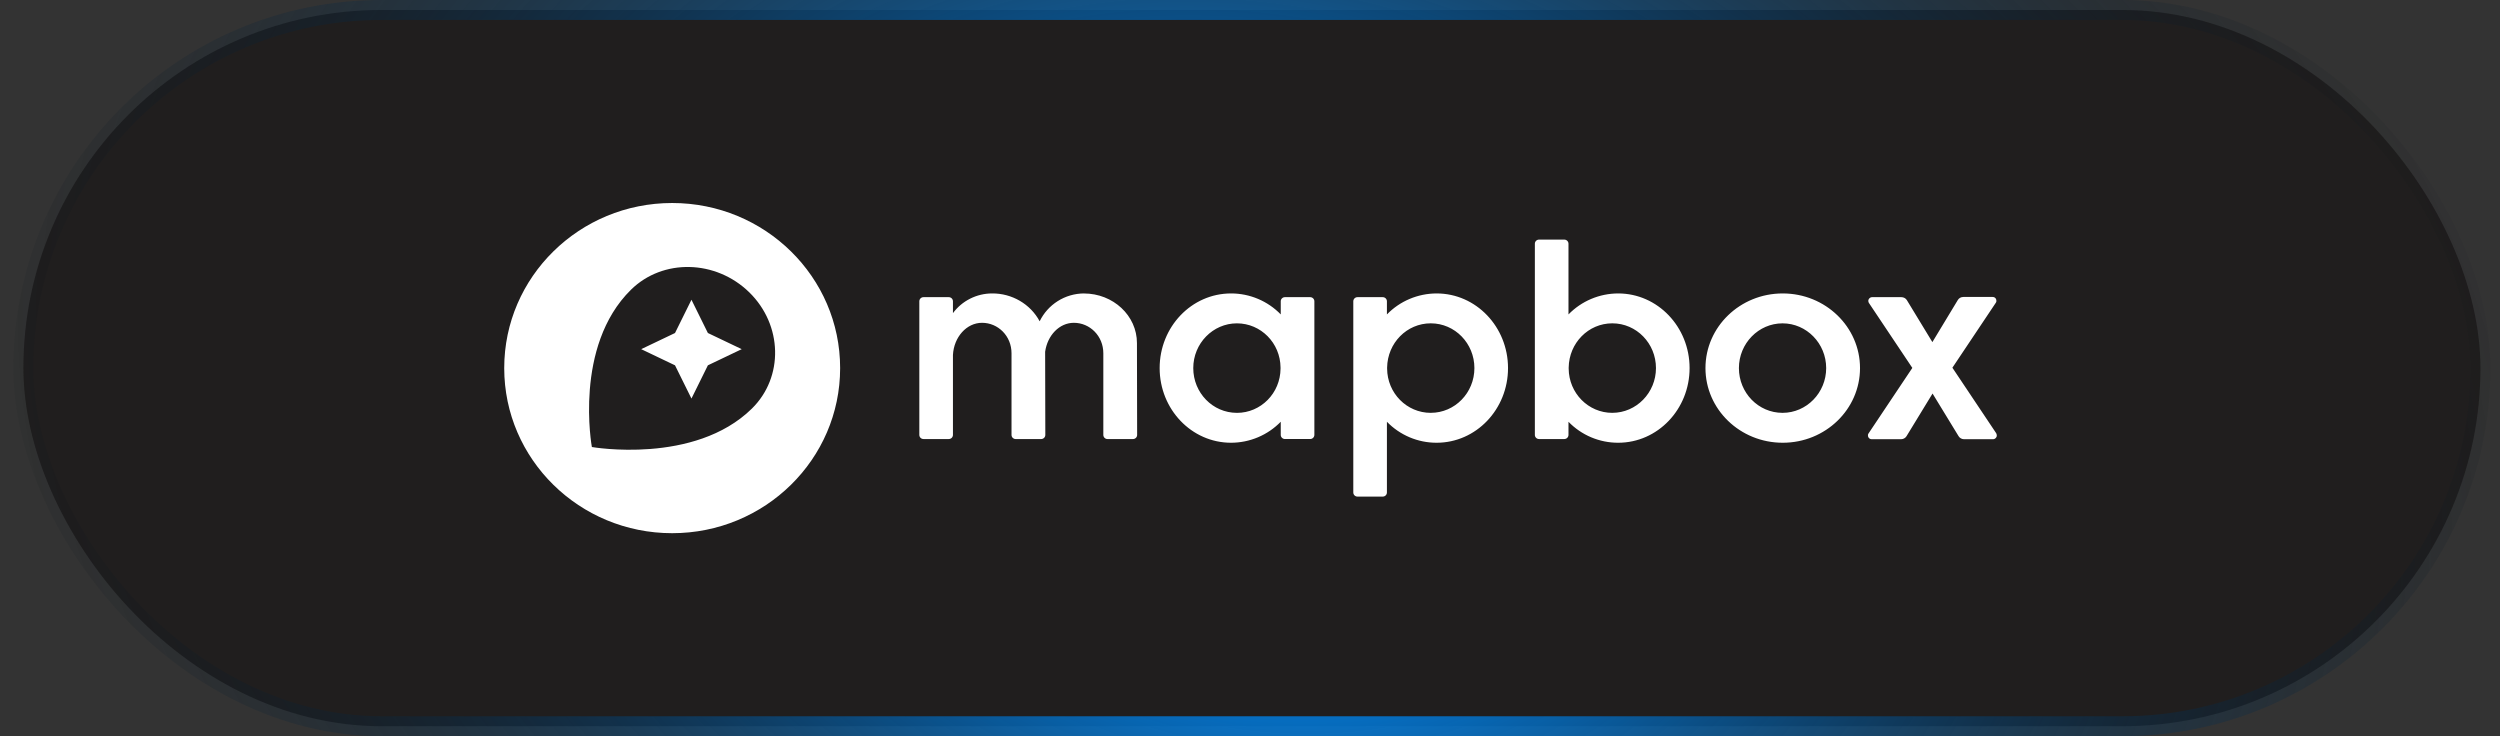
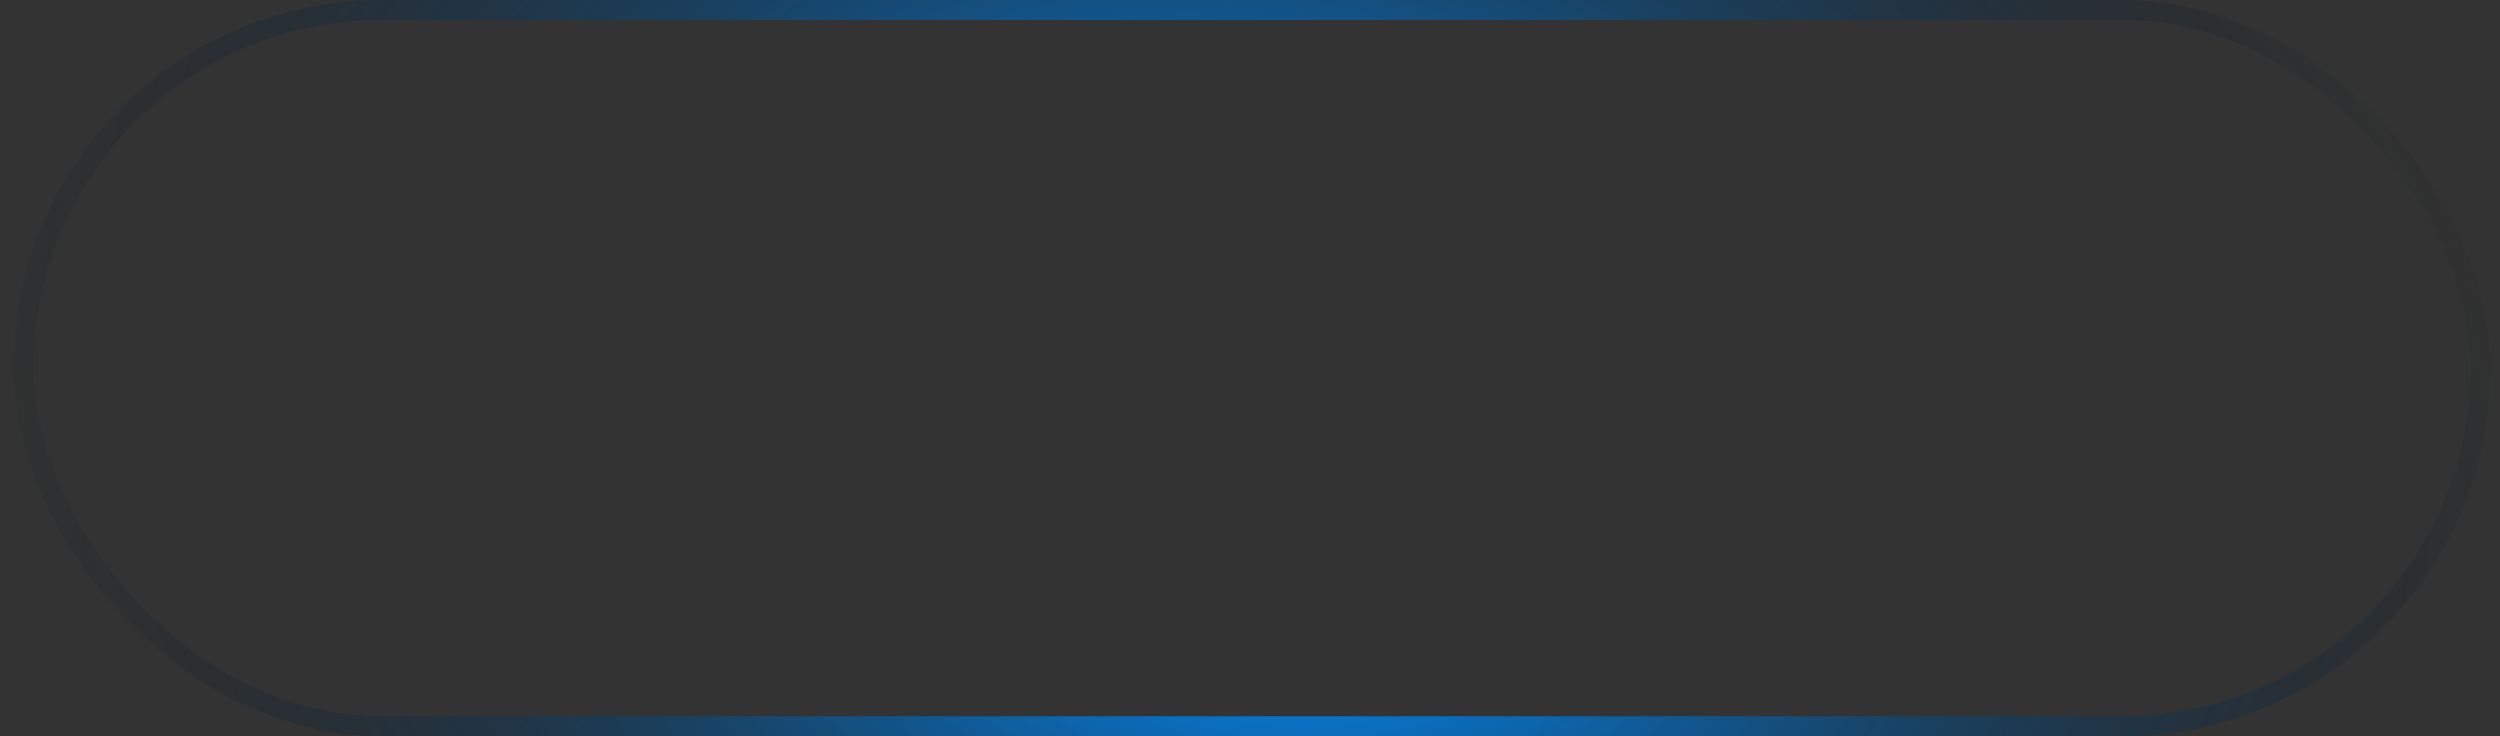
<svg xmlns="http://www.w3.org/2000/svg" width="163" height="48" viewBox="0 0 163 48" fill="none">
  <rect x="0" y="0" width="163" height="48" fill="#333333" stroke="none" />
-   <rect x="1.525" y="0.65" width="160.2" height="46.7" rx="23.35" fill="#191616" fill-opacity="0.7" />
  <rect x="1.525" y="0.65" width="160.2" height="46.7" rx="23.35" stroke="url(#paint0_radial_2016_1358)" stroke-width="1.3" />
  <g clip-path="url(#clip0_2016_1358)">
-     <path d="M105.505 19.132C104.9 19.134 104.302 19.255 103.745 19.49C103.189 19.725 102.685 20.069 102.265 20.501V15.888C102.264 15.817 102.235 15.749 102.184 15.7C102.134 15.65 102.065 15.622 101.994 15.622H100.343C100.272 15.622 100.204 15.65 100.153 15.7C100.102 15.749 100.073 15.817 100.073 15.888V28.359C100.073 28.43 100.102 28.498 100.153 28.548C100.204 28.597 100.272 28.625 100.343 28.625H101.994C102.065 28.625 102.134 28.597 102.184 28.548C102.235 28.498 102.264 28.43 102.265 28.359V27.5C102.685 27.933 103.188 28.277 103.744 28.512C104.301 28.747 104.9 28.868 105.505 28.867C108.079 28.867 110.161 26.688 110.161 24C110.161 21.312 108.079 19.132 105.505 19.132ZM105.123 26.918C103.559 26.918 102.29 25.634 102.278 24.036V23.963C102.303 22.365 103.559 21.081 105.123 21.081C106.7 21.081 107.969 22.389 107.969 23.999C107.969 25.609 106.687 26.917 105.123 26.917V26.918ZM116.234 19.132C113.45 19.132 111.196 21.312 111.196 24C111.196 26.688 113.45 28.867 116.234 28.867C119.019 28.867 121.273 26.688 121.273 24C121.273 21.312 119.019 19.132 116.234 19.132ZM116.222 26.918C114.645 26.918 113.377 25.61 113.377 24C113.377 22.39 114.657 21.082 116.222 21.082C117.787 21.082 119.067 22.39 119.067 24C119.067 25.61 117.787 26.918 116.222 26.918ZM85.426 19.375H83.775C83.704 19.375 83.636 19.402 83.585 19.452C83.534 19.502 83.505 19.57 83.505 19.641V20.5C83.085 20.067 82.582 19.723 82.025 19.488C81.468 19.253 80.87 19.131 80.265 19.132C77.69 19.132 75.609 21.311 75.609 23.999C75.609 26.687 77.69 28.867 80.265 28.867C80.869 28.866 81.468 28.744 82.024 28.509C82.581 28.274 83.084 27.93 83.505 27.498V28.358C83.505 28.429 83.534 28.496 83.585 28.546C83.636 28.596 83.704 28.624 83.775 28.624H85.426C85.497 28.624 85.566 28.596 85.616 28.546C85.667 28.496 85.696 28.429 85.697 28.358V19.641C85.696 19.57 85.667 19.503 85.616 19.453C85.566 19.403 85.497 19.375 85.426 19.375V19.375ZM80.646 26.918C79.069 26.918 77.801 25.61 77.801 24C77.801 22.39 79.082 21.082 80.646 21.082C82.21 21.082 83.479 22.365 83.491 23.964V24.037C83.479 25.635 82.21 26.919 80.646 26.919V26.918ZM93.667 19.132C93.062 19.134 92.464 19.255 91.907 19.49C91.351 19.725 90.847 20.069 90.427 20.501V19.641C90.426 19.57 90.397 19.503 90.347 19.453C90.296 19.403 90.228 19.375 90.156 19.375H88.506C88.434 19.375 88.366 19.403 88.315 19.453C88.265 19.503 88.236 19.57 88.235 19.641V32.112C88.236 32.183 88.265 32.251 88.315 32.3C88.366 32.35 88.434 32.378 88.506 32.378H90.156C90.228 32.378 90.296 32.35 90.347 32.3C90.397 32.251 90.426 32.183 90.427 32.112V27.499C90.847 27.932 91.35 28.276 91.907 28.512C92.463 28.747 93.062 28.868 93.667 28.867C96.242 28.867 98.323 26.688 98.323 24C98.323 21.312 96.242 19.132 93.667 19.132ZM93.285 26.918C91.721 26.918 90.452 25.634 90.44 24.036V23.963C90.465 22.365 91.722 21.081 93.285 21.081C94.863 21.081 96.131 22.389 96.131 23.999C96.131 25.609 94.862 26.917 93.285 26.917V26.918ZM70.669 19.132C70.065 19.137 69.475 19.31 68.966 19.631C68.457 19.952 68.048 20.408 67.786 20.948C67.183 19.822 65.975 19.12 64.682 19.132C64.185 19.133 63.696 19.25 63.253 19.473C62.81 19.695 62.426 20.018 62.132 20.416V19.641C62.131 19.57 62.102 19.503 62.052 19.453C62.001 19.403 61.932 19.375 61.861 19.375H60.211C60.139 19.375 60.071 19.403 60.02 19.453C59.969 19.503 59.941 19.57 59.94 19.641V28.359C59.941 28.43 59.969 28.498 60.02 28.548C60.071 28.597 60.139 28.625 60.211 28.625H61.861C61.932 28.625 62.001 28.597 62.052 28.548C62.102 28.498 62.131 28.43 62.132 28.359V23.141C62.194 21.979 63.019 21.047 64.029 21.047C65.076 21.047 65.951 21.906 65.951 23.033V28.36C65.951 28.431 65.98 28.499 66.031 28.548C66.082 28.598 66.15 28.626 66.222 28.626H67.884C67.956 28.626 68.024 28.598 68.075 28.548C68.126 28.499 68.154 28.431 68.155 28.36L68.143 22.936C68.291 21.87 69.067 21.047 70.016 21.047C71.062 21.047 71.937 21.906 71.937 23.033V28.36C71.938 28.431 71.967 28.499 72.017 28.548C72.068 28.598 72.136 28.626 72.208 28.626H73.871C73.942 28.626 74.01 28.598 74.061 28.548C74.112 28.499 74.141 28.431 74.141 28.36L74.129 22.367C74.129 20.575 72.577 19.134 70.668 19.134L70.669 19.132ZM130.154 28.249L127.296 23.975L130.129 19.738C130.203 19.628 130.166 19.471 130.055 19.398C130.018 19.374 129.97 19.362 129.92 19.362H128.01C127.862 19.362 127.727 19.434 127.653 19.556L125.991 22.305L124.327 19.568C124.253 19.448 124.118 19.375 123.97 19.375H122.06C121.925 19.375 121.814 19.484 121.814 19.617C121.814 19.665 121.827 19.714 121.851 19.75L124.684 23.988L121.827 28.262C121.752 28.371 121.79 28.528 121.9 28.601C121.941 28.625 121.988 28.638 122.036 28.637H123.945C124.093 28.637 124.229 28.564 124.303 28.443L126.002 25.658L127.702 28.443C127.777 28.565 127.912 28.637 128.06 28.637H129.945C130.08 28.637 130.191 28.528 130.191 28.395C130.191 28.346 130.178 28.298 130.154 28.249ZM43.826 13.236C37.778 13.236 32.875 18.055 32.875 24C32.875 29.945 37.778 34.764 43.826 34.764C49.874 34.764 54.777 29.945 54.777 24C54.777 18.055 49.875 13.236 43.826 13.236ZM49.024 26.639C45.279 30.32 38.59 29.146 38.59 29.146C38.59 29.146 37.383 22.584 41.14 18.89C43.222 16.844 46.671 16.929 48.852 19.059C51.032 21.19 51.106 24.593 49.024 26.639V26.639ZM45.083 19.544L44.011 21.712L41.806 22.765L44.011 23.819L45.083 25.986L46.154 23.819L48.36 22.765L46.154 21.712L45.083 19.544Z" fill="white" />
-   </g>
+     </g>
  <defs>
    <radialGradient id="paint0_radial_2016_1358" cx="0" cy="0" r="1" gradientUnits="userSpaceOnUse" gradientTransform="translate(82.004 28.515) rotate(12.279) scale(87.762 65.327)">
      <stop offset="0.196" stop-color="#008DFE" stop-opacity="0.9" />
      <stop offset="1" stop-opacity="0" />
    </radialGradient>
    <clipPath id="clip0_2016_1358">
-       <rect width="97.5" height="23.25" fill="white" transform="translate(32.875 12.375)" />
-     </clipPath>
+       </clipPath>
  </defs>
</svg>